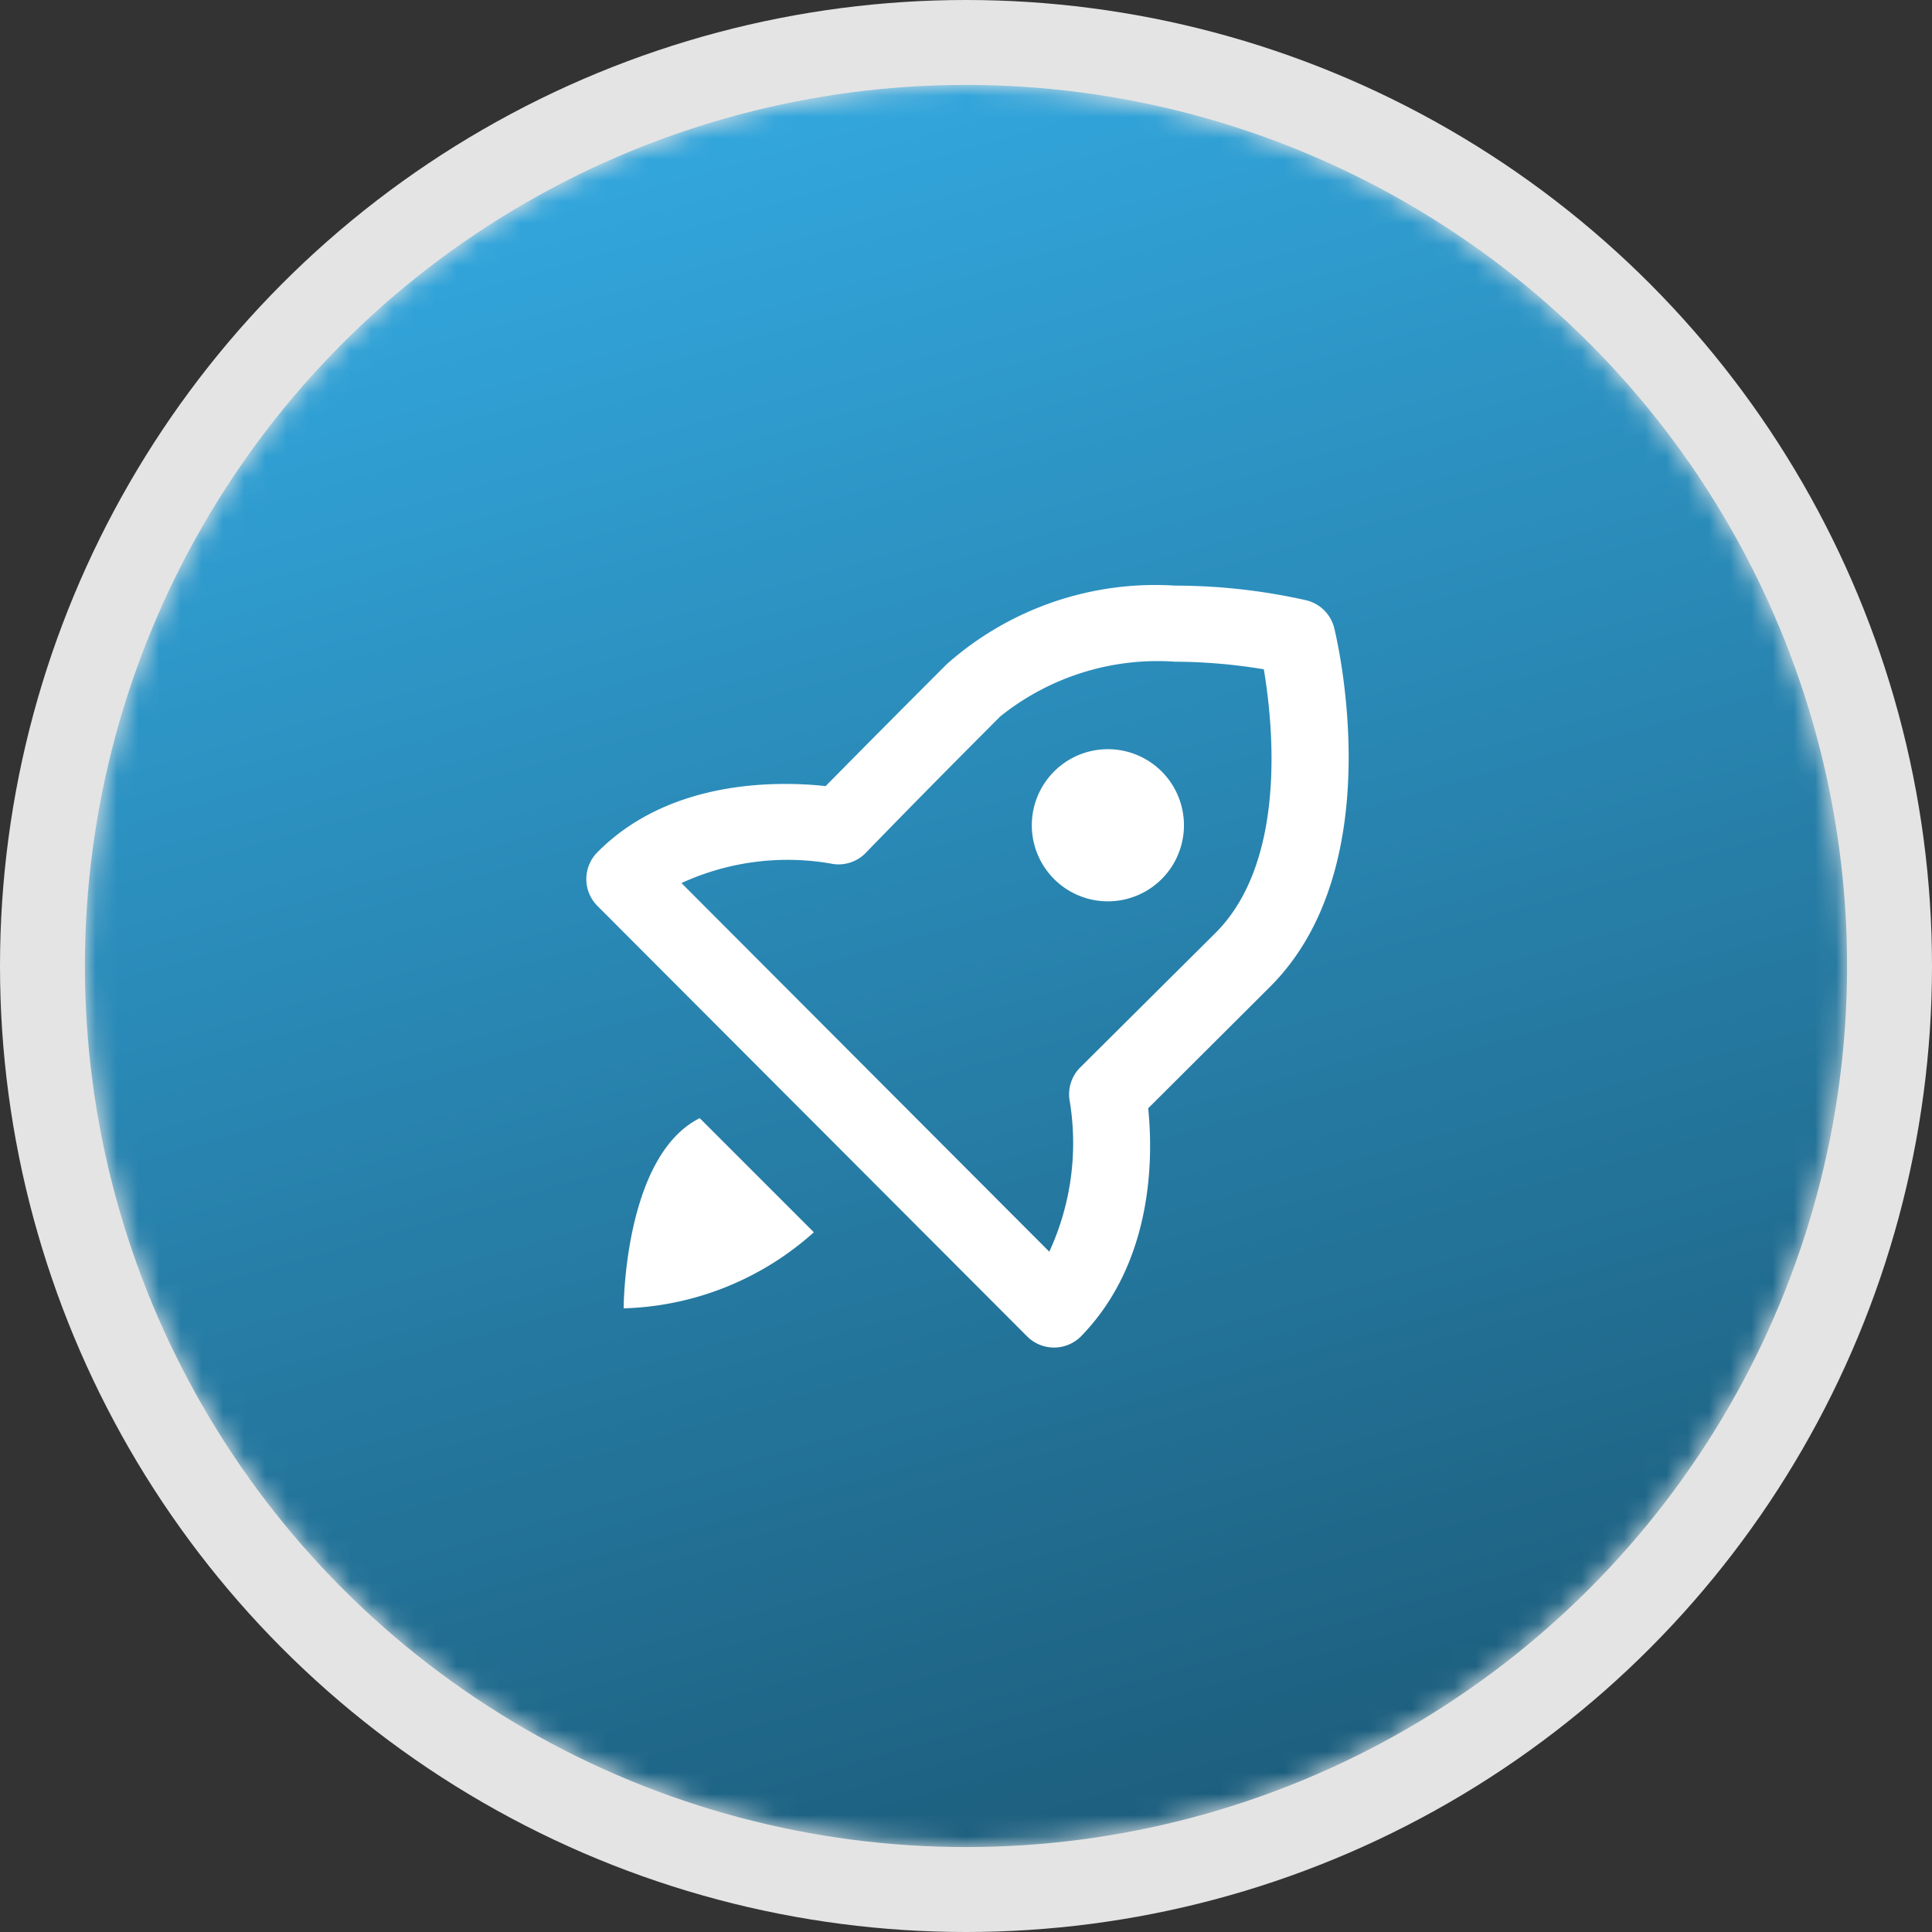
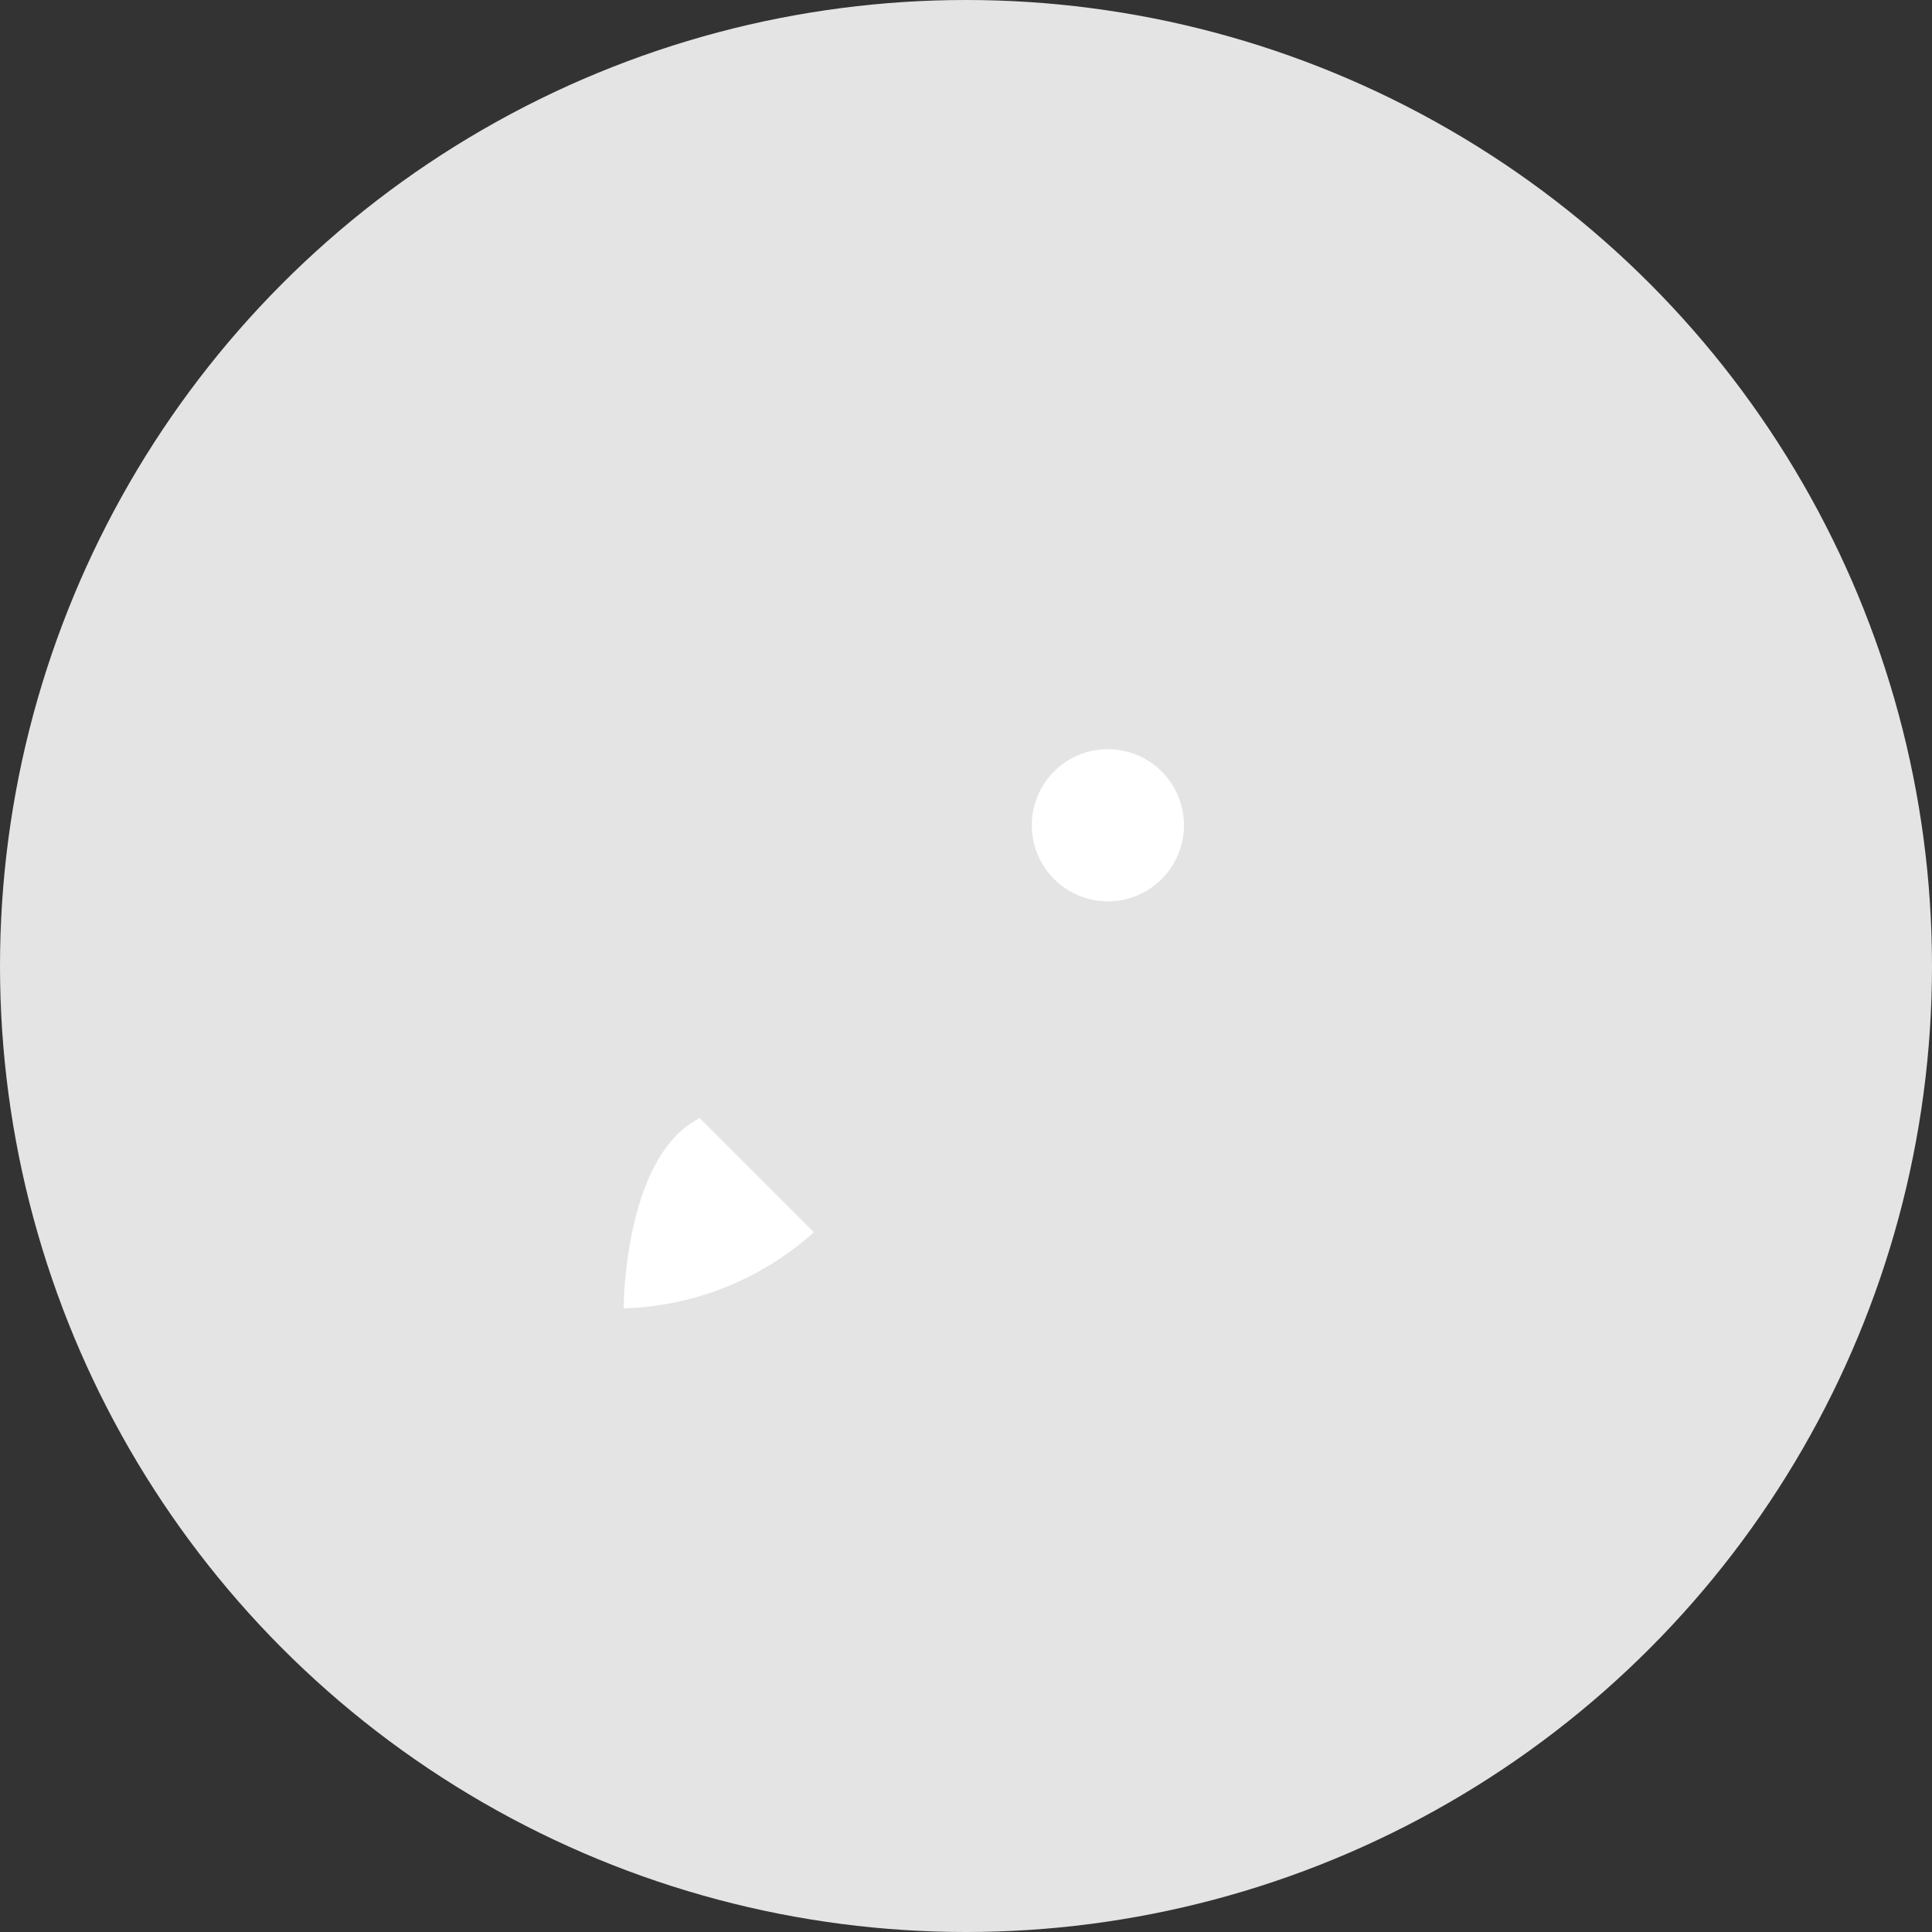
<svg xmlns="http://www.w3.org/2000/svg" width="91" height="91" fill="none">
  <rect width="100%" height="100%" fill="#333333" stroke="none" />
  <circle cx="45.5" cy="45.5" r="45.5" fill="#E4E4E4" />
  <mask id="b" width="83" height="83" x="4" y="4" maskUnits="userSpaceOnUse" style="mask-type:alpha">
-     <circle cx="45.5" cy="45.5" r="41.5" fill="url(#a)" />
-   </mask>
+     </mask>
  <g mask="url(#b)">
    <circle cx="45.5" cy="45.5" r="41.5" fill="url(#c)" />
  </g>
-   <path fill="#fff" d="M61.481 28.264a28.16 28.16 0 0 0-6.127-.68 14.799 14.799 0 0 0-10.75 3.69c-1.923 1.923-3.829 3.84-5.716 5.752-2.168-.233-7.31-.359-10.75 3.117a1.792 1.792 0 0 0 0 2.526l20.246 20.282a1.792 1.792 0 0 0 2.526 0c3.494-3.583 3.387-8.636 3.172-10.75l5.75-5.733c5.716-5.716 3.118-16.448 3.01-16.896a1.791 1.791 0 0 0-1.36-1.308Zm-4.228 15.677-6.379 6.343a1.791 1.791 0 0 0-.483 1.612c.387 2.397.05 4.855-.968 7.06L32.098 41.594a11.95 11.95 0 0 1 7.166-.895 1.792 1.792 0 0 0 1.56-.574s2.508-2.598 6.288-6.378a11.843 11.843 0 0 1 8.242-2.58c1.398.007 2.795.127 4.174.358.43 2.562 1.111 9.03-2.275 12.416Z" />
  <path fill="#fff" d="M52.183 42.454a3.583 3.583 0 1 0 0-7.166 3.583 3.583 0 0 0 0 7.166ZM32.958 52.667c-3.583 1.791-3.583 8.958-3.583 8.958a13.992 13.992 0 0 0 8.958-3.583l-5.375-5.375Z" />
  <defs>
    <linearGradient id="a" x1="45.5" x2="70.119" y1="4" y2="89.462" gradientUnits="userSpaceOnUse">
      <stop stop-color="#32A5DB" />
      <stop offset="1" stop-color="#1B5875" />
    </linearGradient>
    <linearGradient id="c" x1="45.5" x2="70.119" y1="4" y2="89.462" gradientUnits="userSpaceOnUse">
      <stop stop-color="#32A5DB" />
      <stop offset="1" stop-color="#1B5875" />
    </linearGradient>
  </defs>
</svg>